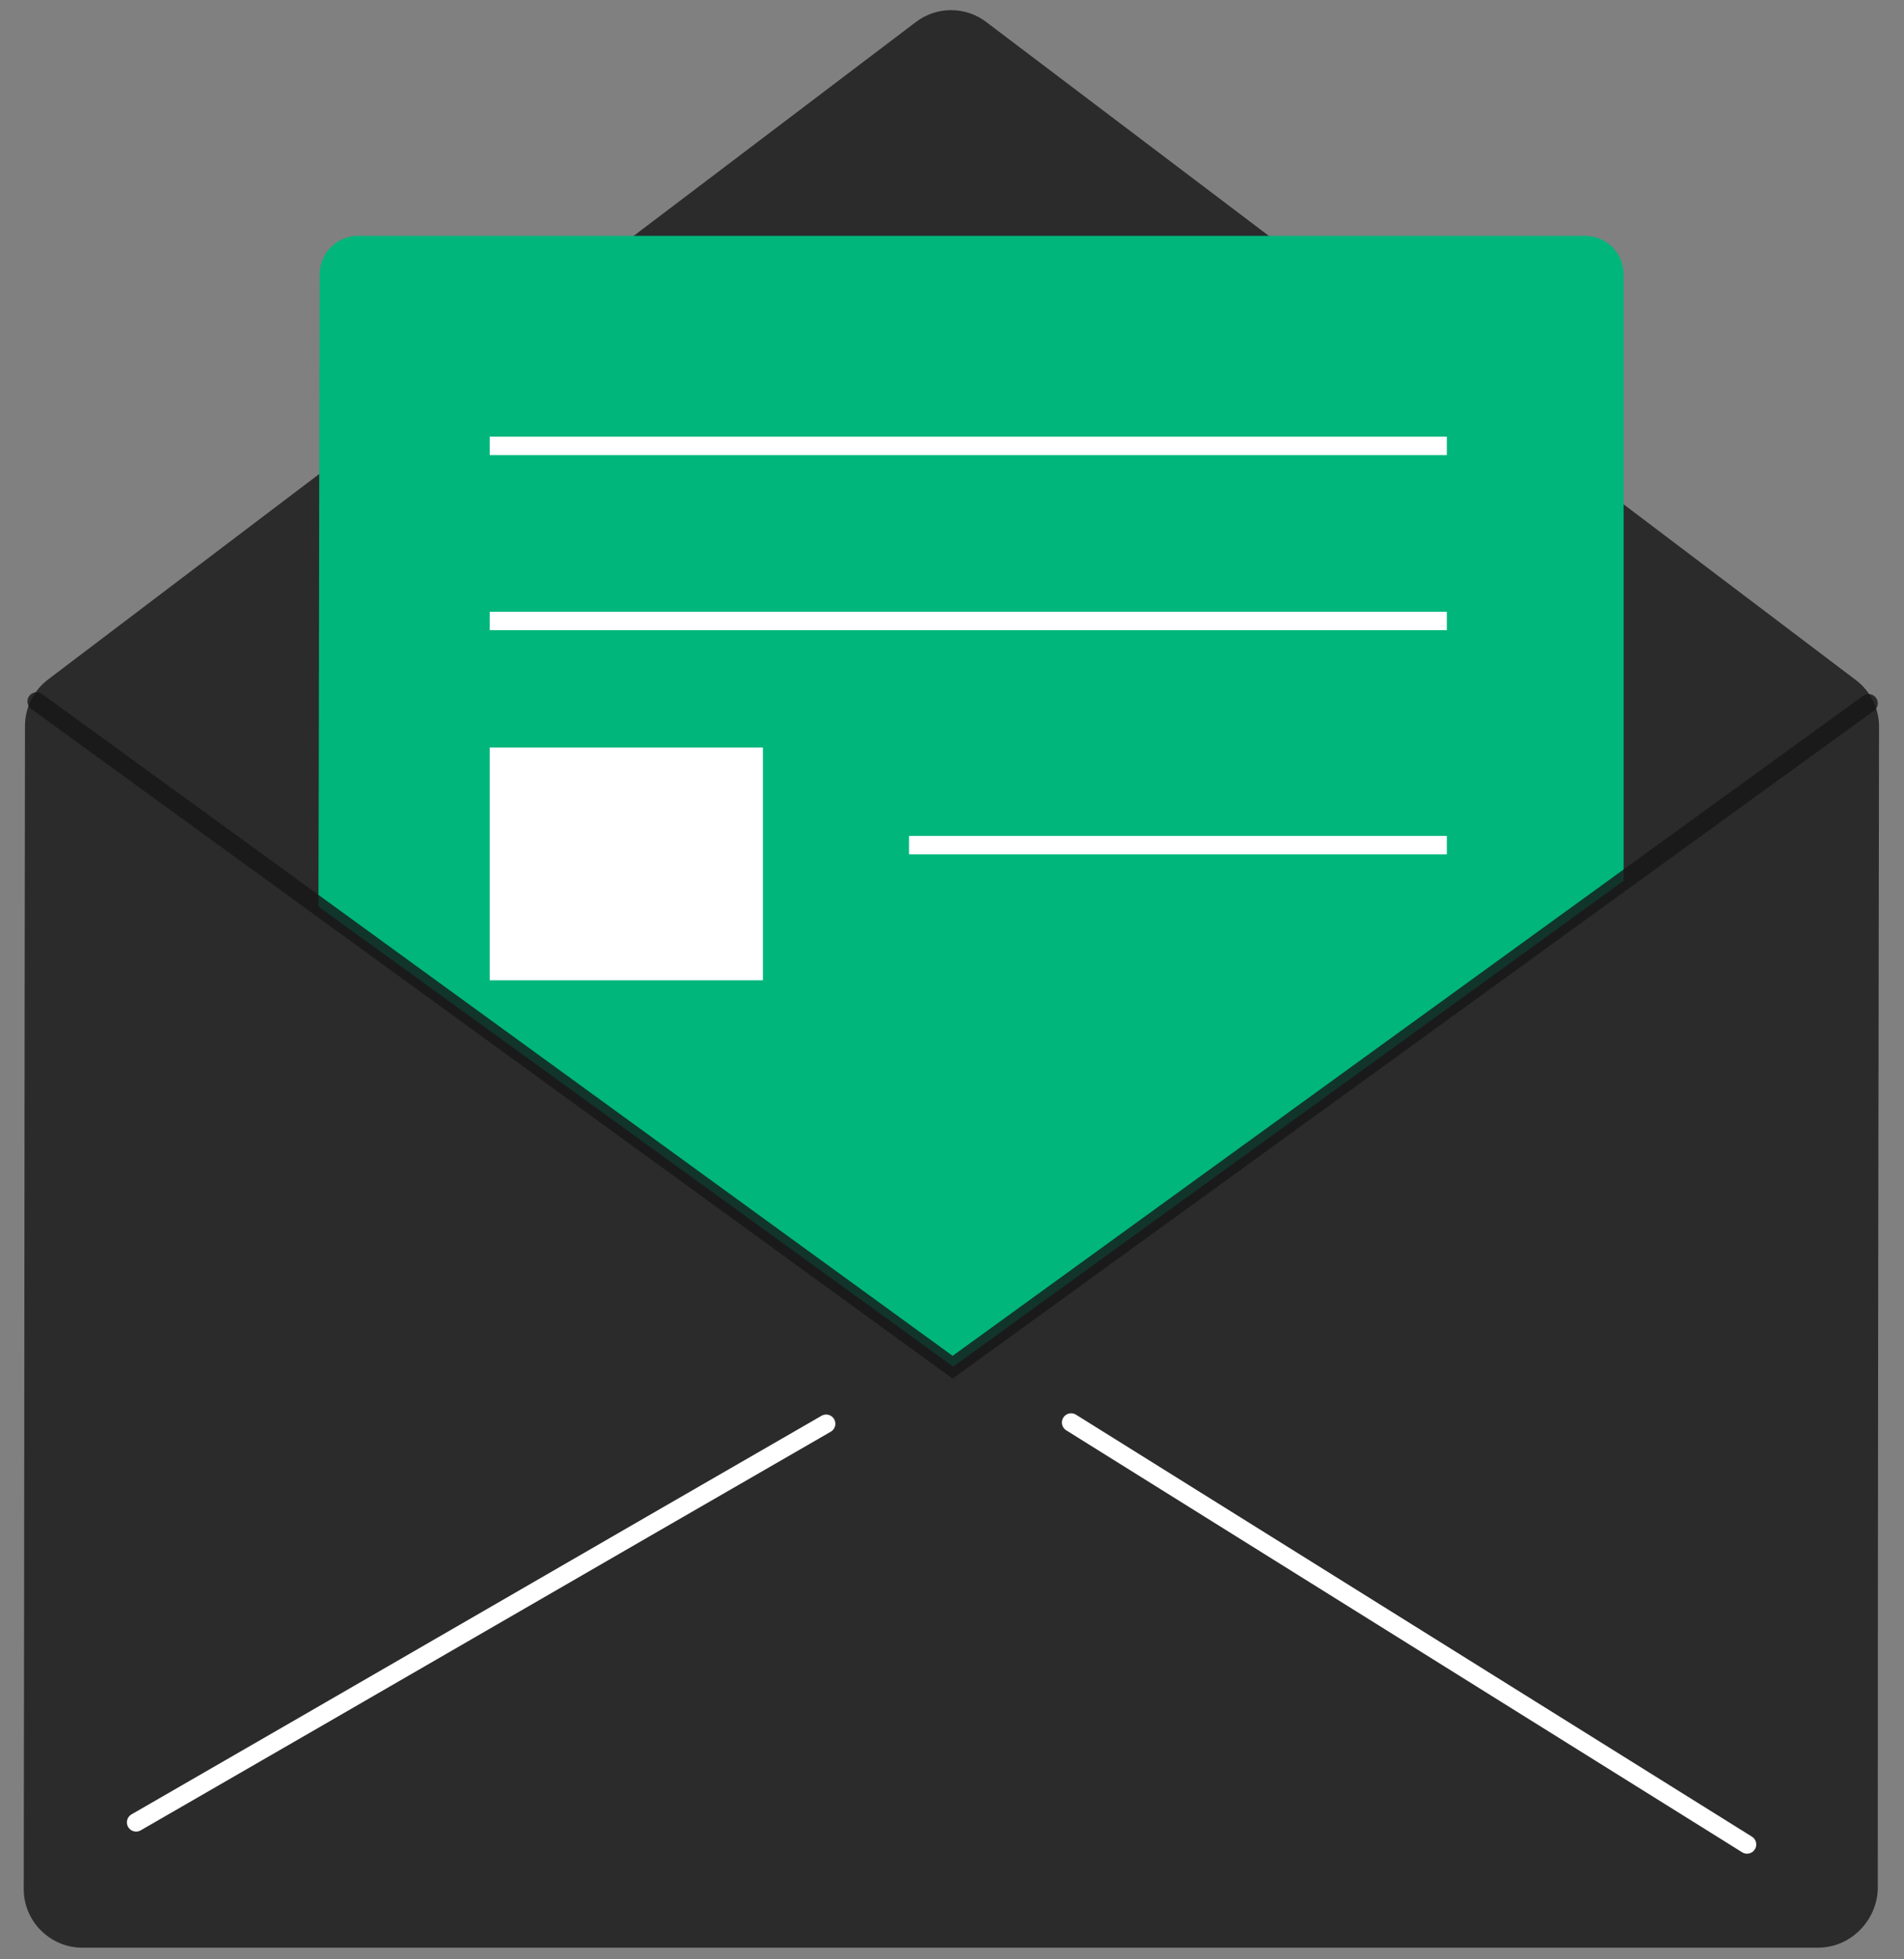
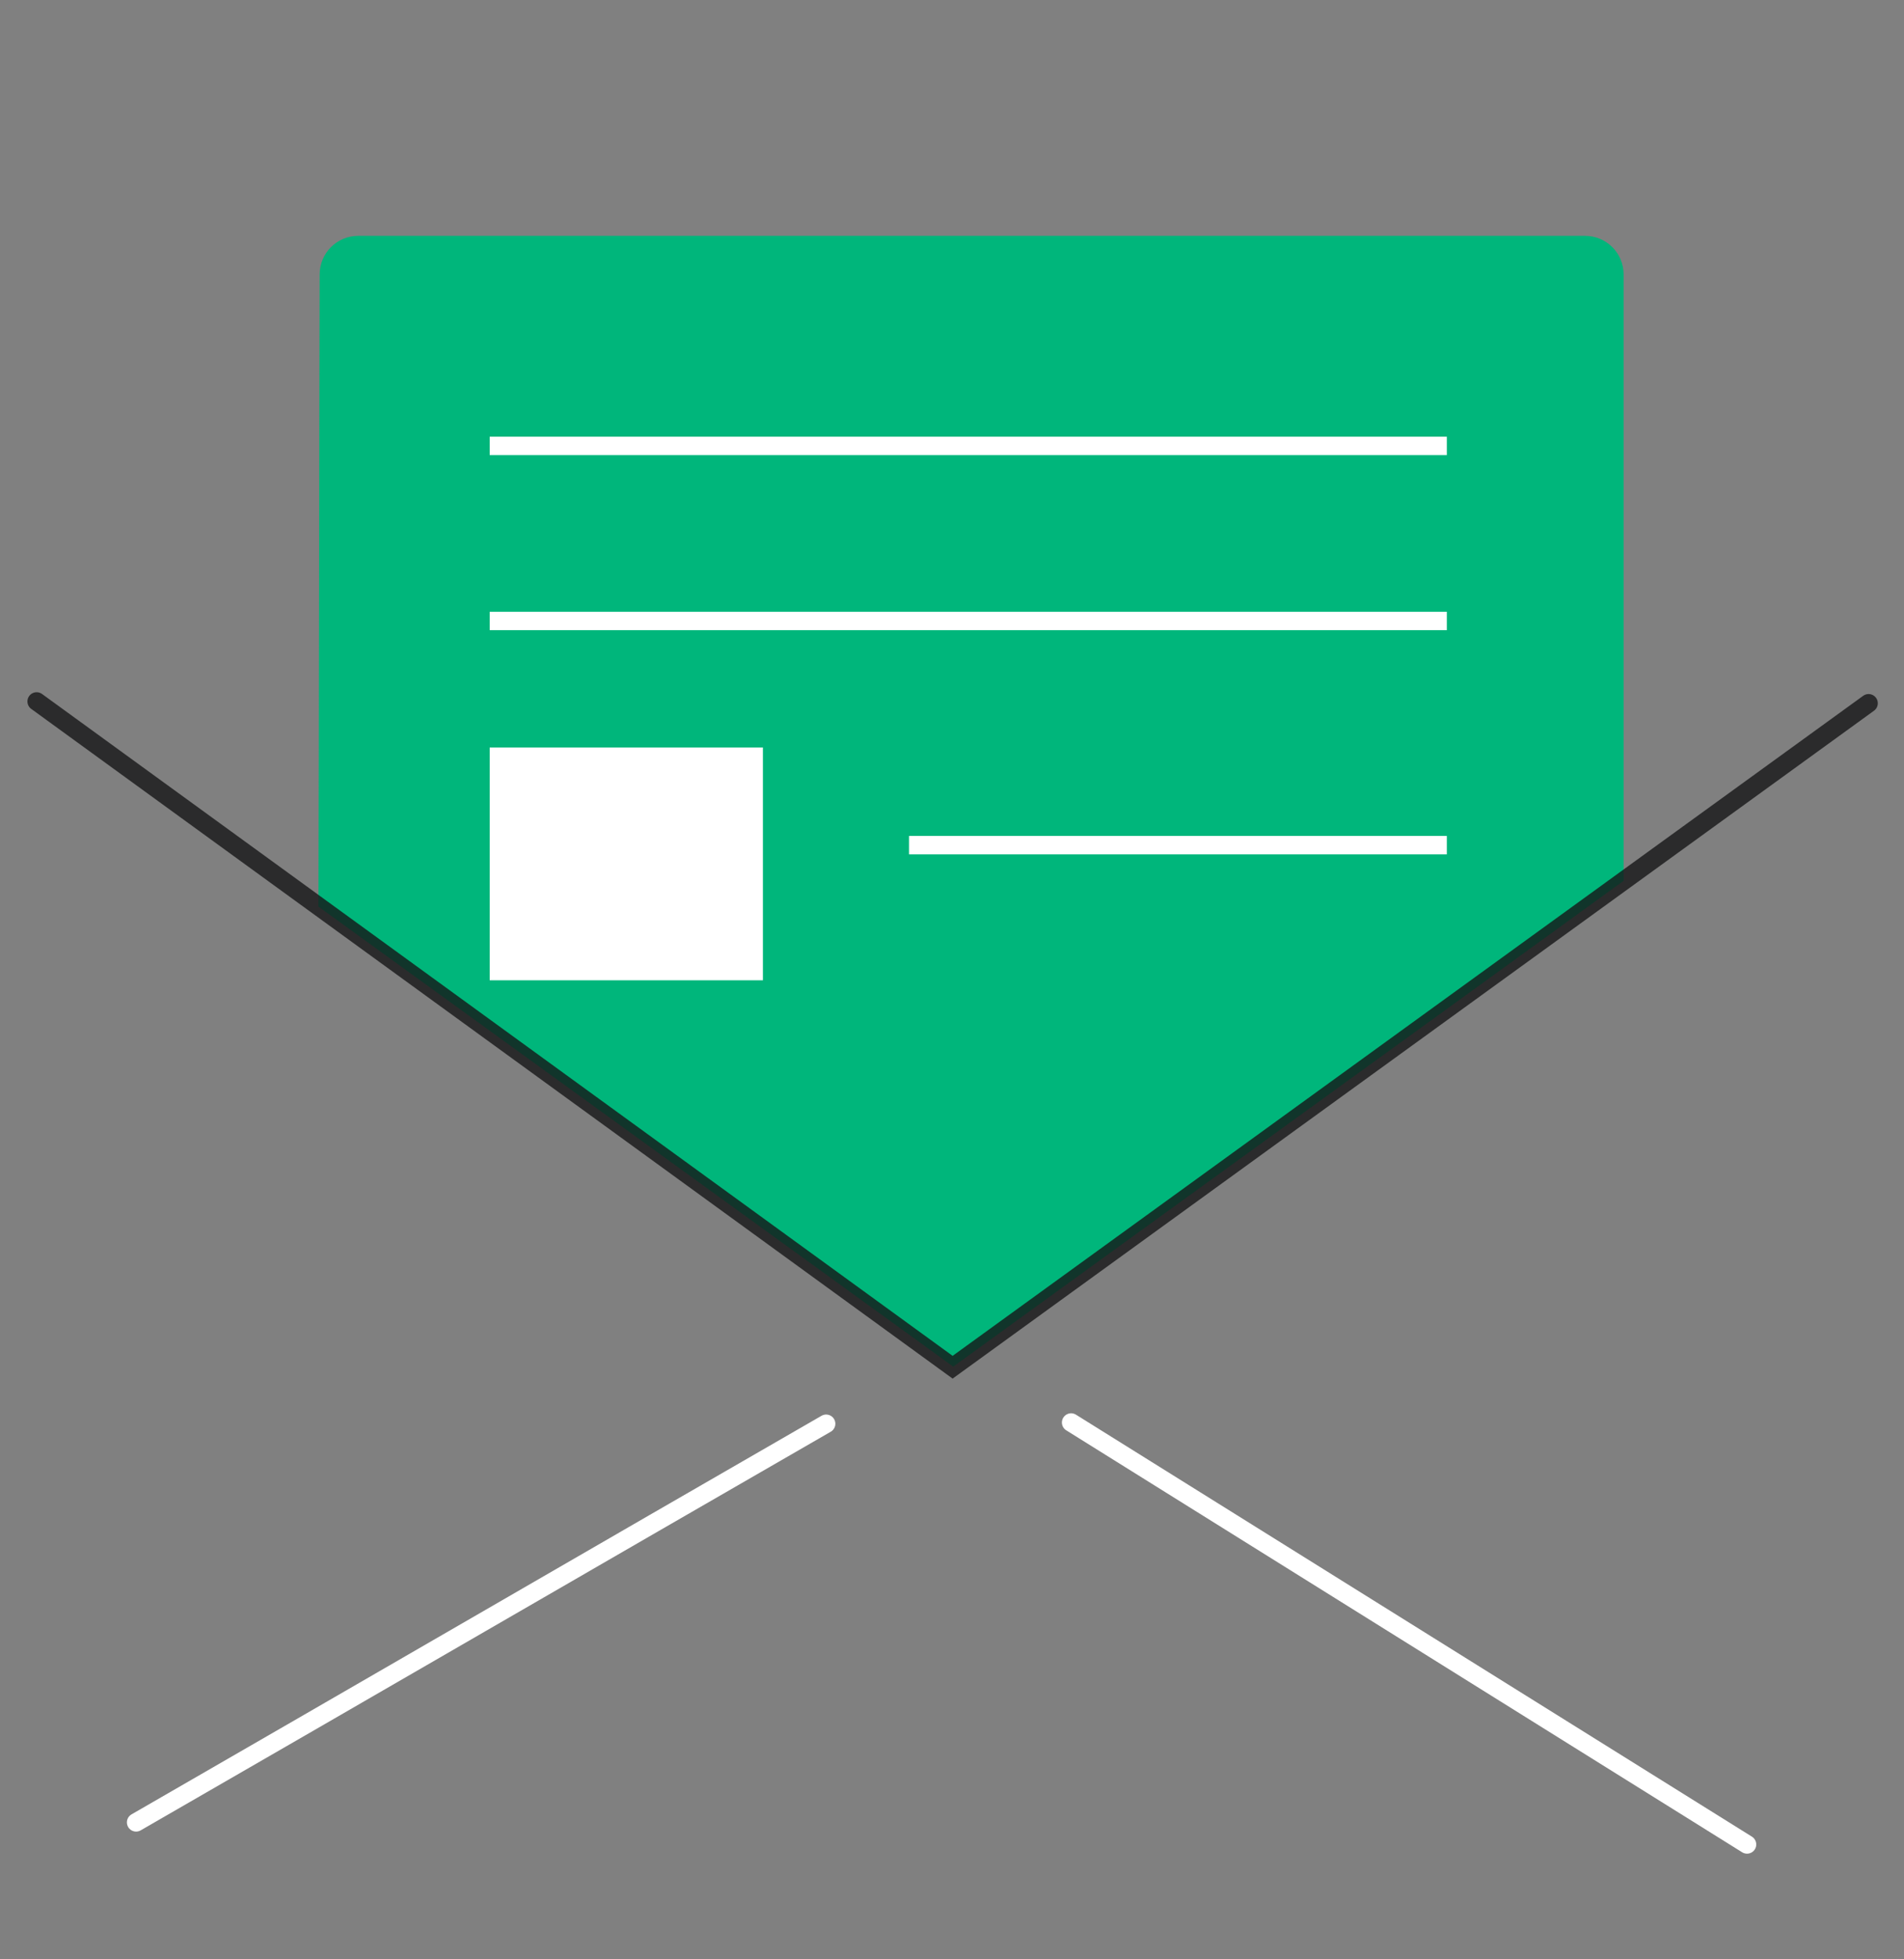
<svg xmlns="http://www.w3.org/2000/svg" width="70" height="72" viewBox="0 0 70 72" fill="none">
  <rect x="0" y="0" width="70" height="72" fill="#808080" stroke="none" />
  <g clip-path="url(#clip0_2203_13581)">
-     <path d="M66.847 71.571H3.018C1.844 71.571 0.873 70.601 0.873 69.427C0.896 55.185 0.896 40.92 0.919 26.678C0.919 26.001 1.235 25.369 1.776 24.963C12.407 16.905 23.038 8.87 33.668 0.813C34.436 0.226 35.497 0.226 36.264 0.813C46.917 8.87 57.571 16.928 68.224 24.986C68.766 25.392 69.082 26.024 69.082 26.701C69.059 40.943 69.036 55.185 69.036 69.427C68.991 70.601 68.021 71.571 66.847 71.571Z" fill="#161617" fill-opacity="0.8" />
    <path d="M35.045 50.219L11.707 33.314C11.73 25.572 11.73 17.831 11.752 10.089C11.752 9.299 12.384 8.667 13.174 8.667H58.27C59.06 8.667 59.692 9.299 59.692 10.089V32.366C51.477 38.325 43.261 44.261 35.045 50.219Z" fill="#00B67B" />
    <path d="M1.347 25.776C12.565 33.923 23.805 42.094 35.023 50.242C46.24 42.117 57.48 33.969 68.698 25.843" stroke="#161617" stroke-opacity="0.8" stroke-width="0.677" stroke-linecap="round" />
    <path d="M5.004 66.967C13.468 62.092 21.909 57.194 30.373 52.319" stroke="white" stroke-width="0.677" stroke-linecap="round" />
    <path d="M39.379 52.273C47.662 57.442 55.946 62.611 64.229 67.779" stroke="white" stroke-width="0.677" stroke-linecap="round" />
    <path d="M18.004 16.386H53.192" stroke="white" stroke-width="0.677" stroke-miterlimit="10" />
    <path d="M18.004 22.819H53.192" stroke="white" stroke-width="0.677" stroke-miterlimit="10" />
    <path d="M33.42 31.057H53.192" stroke="white" stroke-width="0.677" stroke-miterlimit="10" />
    <path d="M28.048 27.468H18.004V36.023H28.048V27.468Z" fill="white" />
  </g>
  <defs>
    <clipPath id="clip0_2203_13581">
      <rect width="69.066" height="72" fill="white" transform="translate(0.467)" />
    </clipPath>
  </defs>
</svg>